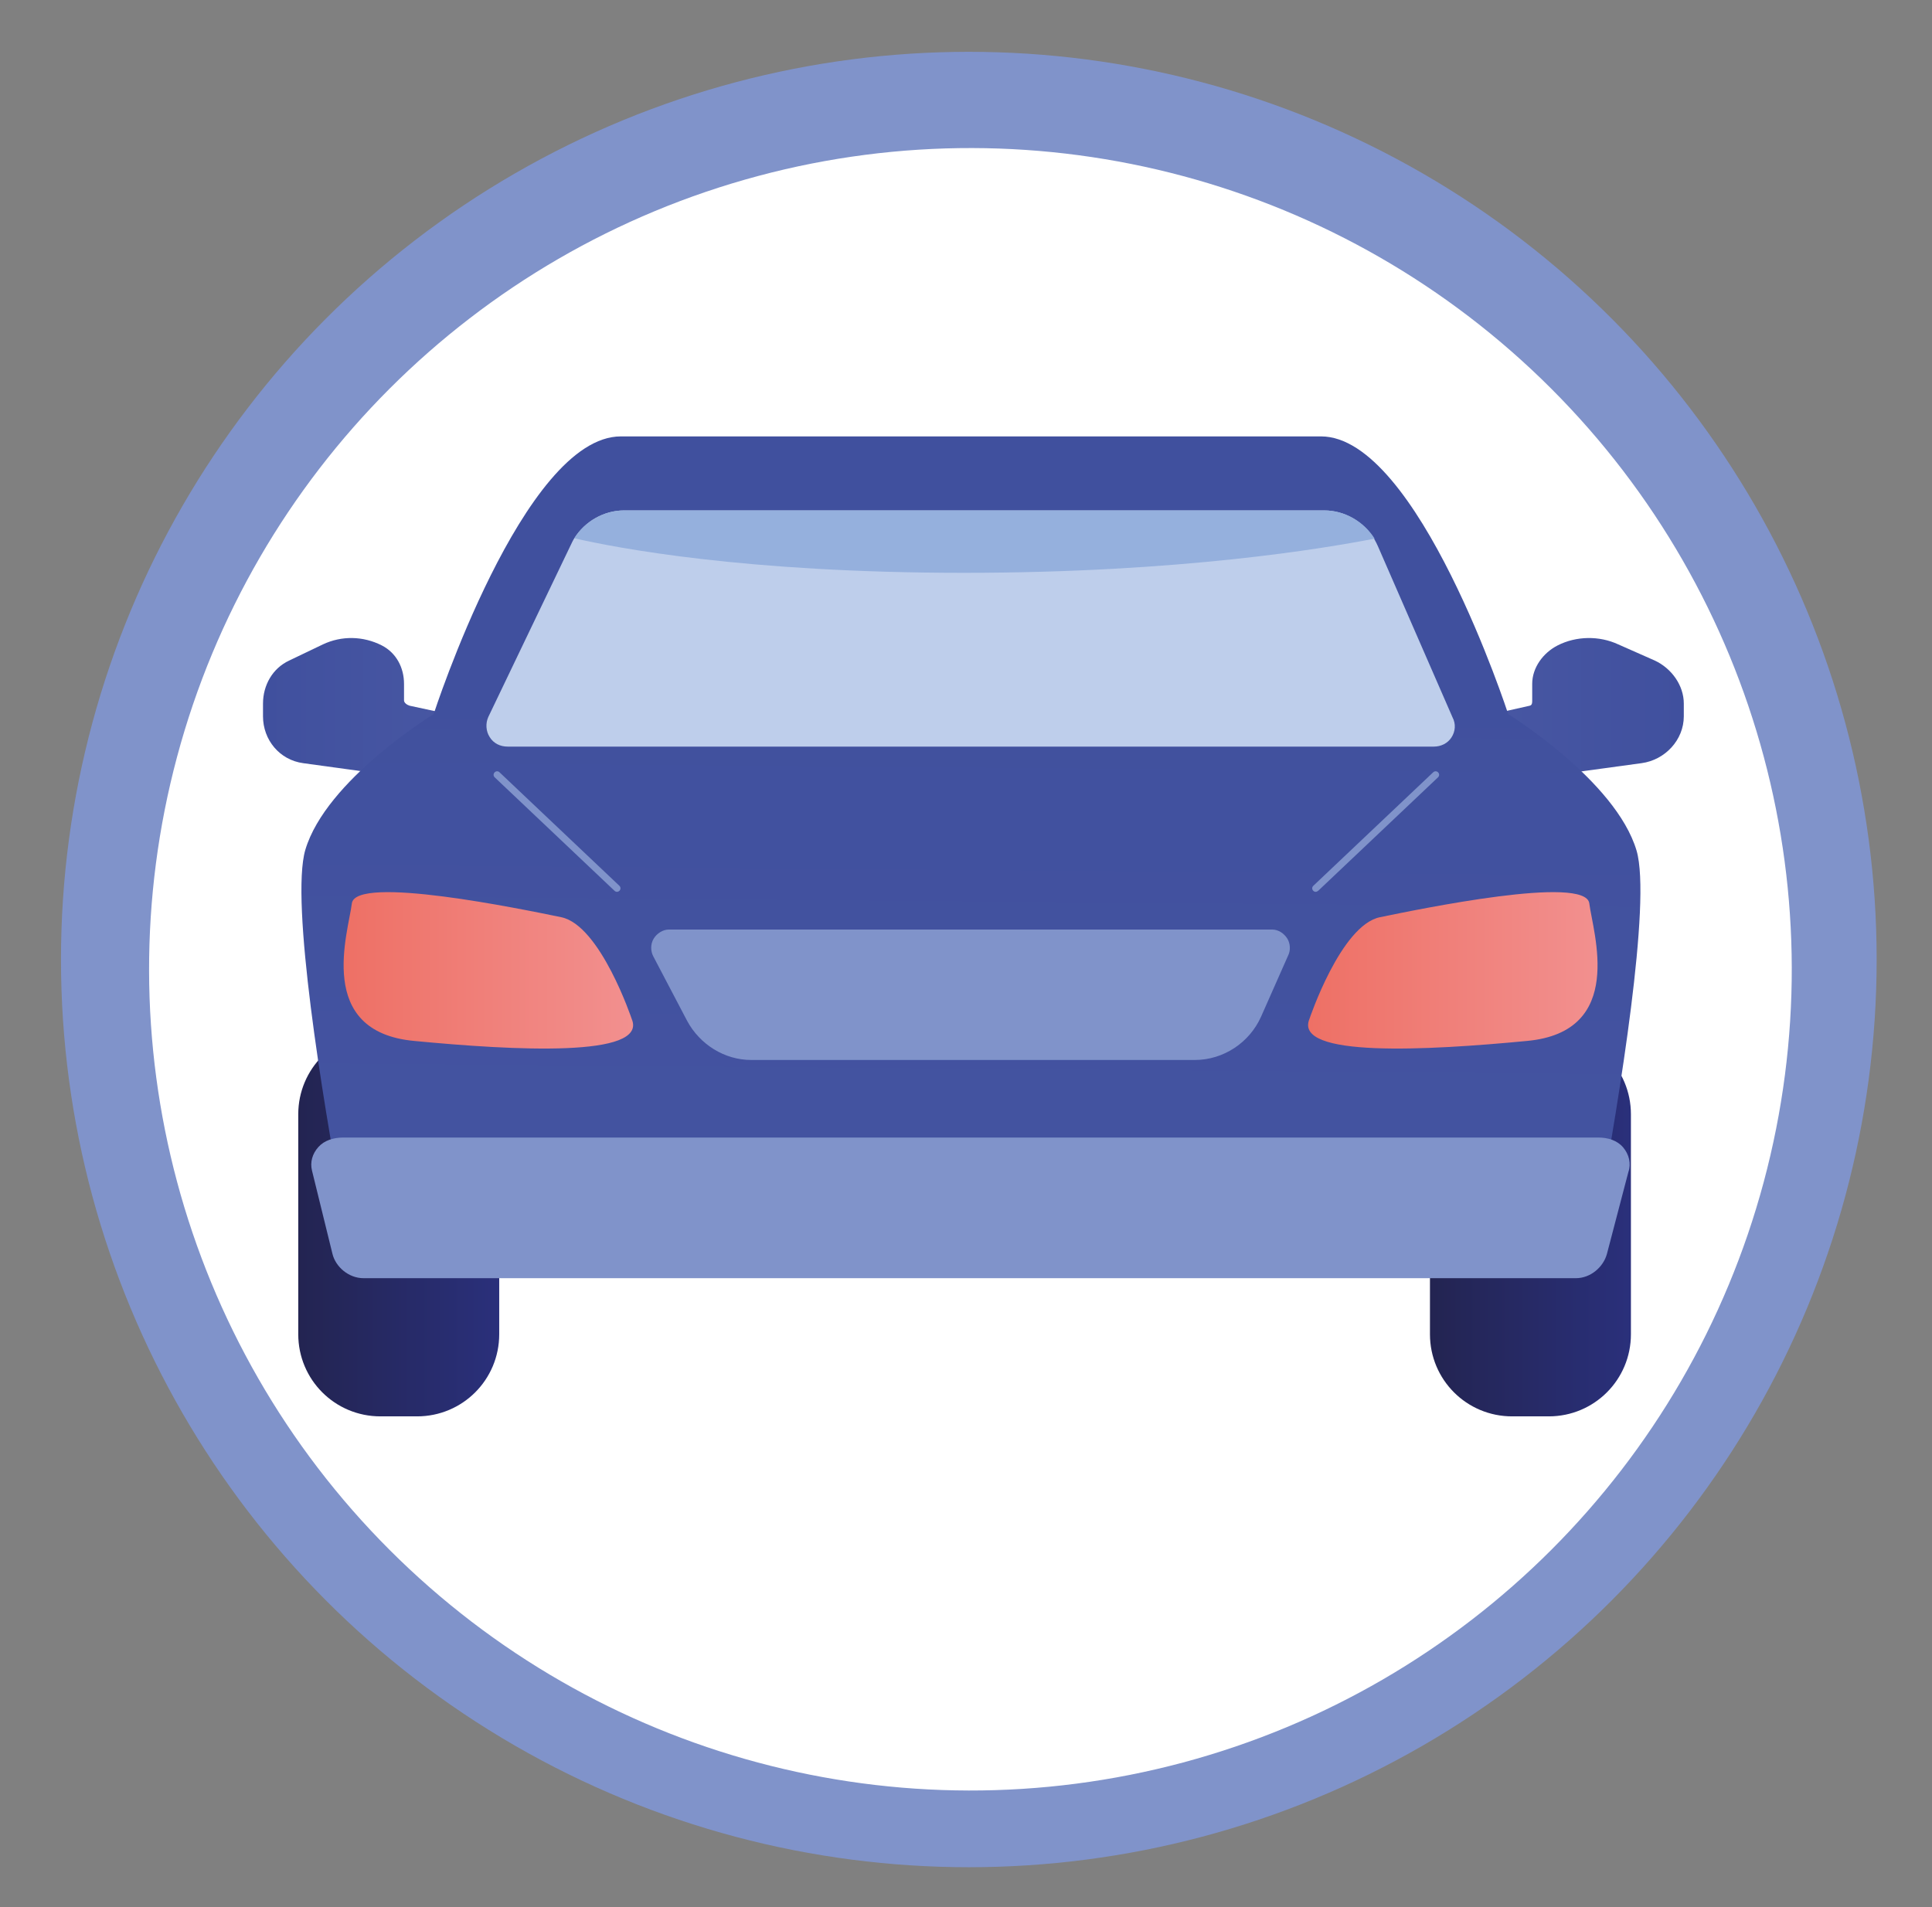
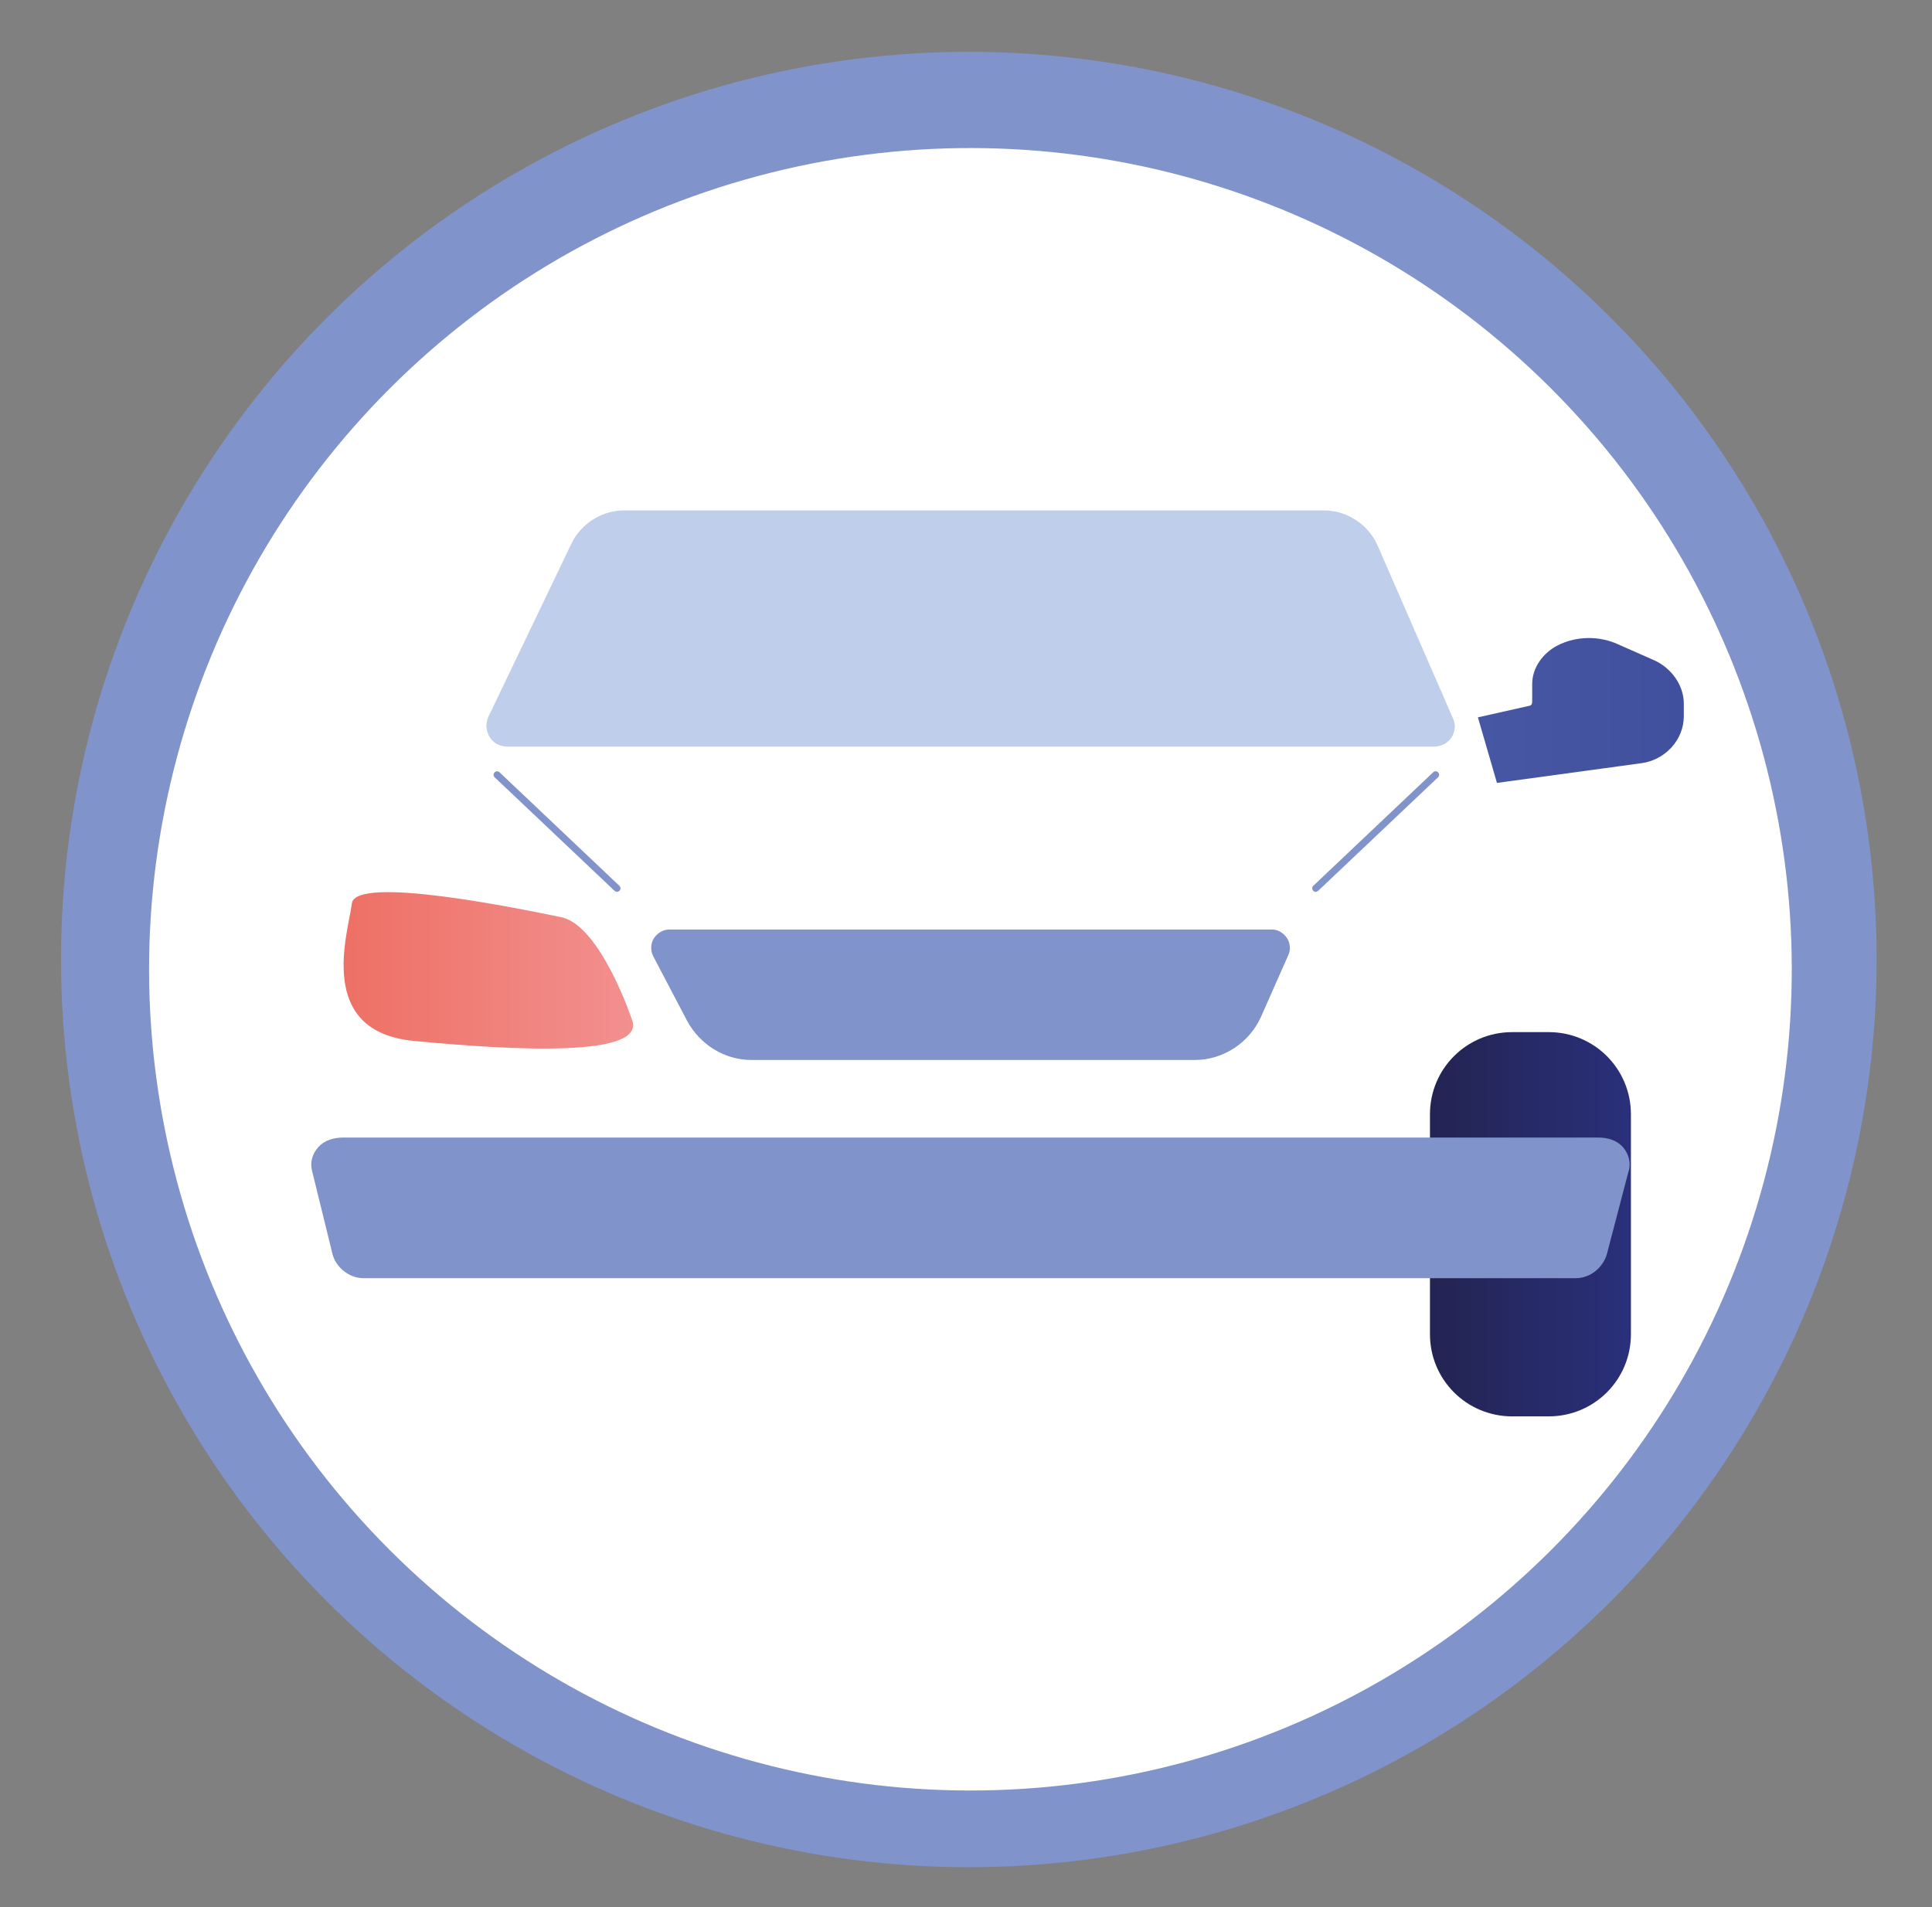
<svg xmlns="http://www.w3.org/2000/svg" version="1.1" id="Ebene_1" x="0px" y="0px" viewBox="0 0 548 541" style="enable-background:new 0 0 548 541;" xml:space="preserve">
  <rect x="0" y="0" width="548" height="541" fill="#808080" stroke="none" />
  <style type="text/css">
	.st0{fill:#8093CA;}
	.st1{fill:#FFFFFF;}
	.st2{fill:url(#SVGID_1_);}
	.st3{fill:url(#SVGID_00000029023556961424930400000001501754639254671771_);}
	.st4{fill:url(#SVGID_00000153688542489551800920000007461160451497645477_);}
	.st5{fill:url(#SVGID_00000101078203635418043450000015440625598023092612_);}
	.st6{fill:url(#SVGID_00000150793877536779492590000005456848238652995205_);}
	.st7{fill:url(#SVGID_00000088128825951338137340000016389275022703023798_);}
	.st8{fill:url(#SVGID_00000134940188159696429720000018127966935794432696_);}
	.st9{fill:#BECEEB;}
	.st10{fill:#95B0DD;}
</style>
  <g>
    <g>
      <circle class="st0" cx="274.8" cy="272.2" r="257.5" />
      <ellipse transform="matrix(0.707 -0.707 0.707 0.707 -113.806 275.183)" class="st1" cx="275.3" cy="275" rx="233" ry="233" />
    </g>
    <g>
      <g>
        <linearGradient id="SVGID_1_" gradientUnits="userSpaceOnUse" x1="84.606" y1="347.262" x2="141.606" y2="347.262">
          <stop offset="0" style="stop-color:#232451" />
          <stop offset="1" style="stop-color:#2A307B" />
        </linearGradient>
-         <path class="st2" d="M141.6,316.1c0-12.9-10.4-23.3-23.3-23.3h-10.4c-12.9,0-23.3,10.4-23.3,23.3v62.4     c0,12.9,10.4,23.3,23.3,23.3h10.4c12.9,0,23.3-10.4,23.3-23.3V316.1z" />
        <linearGradient id="SVGID_00000178197634348600959430000001930709623330789763_" gradientUnits="userSpaceOnUse" x1="405.606" y1="347.262" x2="462.606" y2="347.262">
          <stop offset="0" style="stop-color:#232451" />
          <stop offset="1" style="stop-color:#2A307B" />
        </linearGradient>
        <path style="fill:url(#SVGID_00000178197634348600959430000001930709623330789763_);" d="M462.6,316.1     c0-12.9-10.4-23.3-23.3-23.3h-10.4c-12.9,0-23.3,10.4-23.3,23.3v62.4c0,12.9,10.4,23.3,23.3,23.3h10.4     c12.9,0,23.3-10.4,23.3-23.3V316.1z" />
      </g>
      <g>
        <linearGradient id="SVGID_00000032629517085676806800000002328898195472422584_" gradientUnits="userSpaceOnUse" x1="74.606" y1="201.548" x2="131.392" y2="201.548">
          <stop offset="0" style="stop-color:#40509E" />
          <stop offset="1" style="stop-color:#4857A3" />
        </linearGradient>
-         <path style="fill:url(#SVGID_00000032629517085676806800000002328898195472422584_);" d="M116.2,200.2c-0.7-0.2-1.6-0.8-1.6-1.5     V194c0-4.6-2.2-8.8-6.3-10.9c-5.3-2.7-11.4-2.8-16.7-0.3l-9.6,4.6c-4.7,2.2-7.4,7-7.4,12.2v3.6c0,6.7,4.7,12.4,11.4,13.3     l40.7,5.6l4.8-18.6L116.2,200.2z" />
        <linearGradient id="SVGID_00000001661731459368256040000011607347148115527859_" gradientUnits="userSpaceOnUse" x1="-3019.231" y1="201.548" x2="-2960.942" y2="201.548" gradientTransform="matrix(-1 0 0 1 -2541.625 0)">
          <stop offset="0" style="stop-color:#40509E" />
          <stop offset="1" style="stop-color:#4857A3" />
        </linearGradient>
        <path style="fill:url(#SVGID_00000001661731459368256040000011607347148115527859_);" d="M433.9,200.2c0.7-0.2,0.7-0.8,0.7-1.5     V194c0-4.6,3.1-8.8,7.2-10.9c5.3-2.7,11.8-2.8,17.2-0.3l10.4,4.6c4.7,2.2,8.2,7,8.2,12.2v3.6c0,6.7-5.3,12.4-12,13.3l-41,5.6     l-5.4-18.6L433.9,200.2z" />
      </g>
      <linearGradient id="SVGID_00000137131261021019018590000013086412442403174304_" gradientUnits="userSpaceOnUse" x1="275.882" y1="184.521" x2="273.137" y2="516.758">
        <stop offset="0" style="stop-color:#40509E" />
        <stop offset="1" style="stop-color:#4857A3" />
      </linearGradient>
-       <path style="fill:url(#SVGID_00000137131261021019018590000013086412442403174304_);" d="M464.2,241.3    c-5.9-19.9-36.4-38.7-36.4-38.7s-25.6-78.8-53.1-78.8c-22.1,0-75.3,0-95.3,0c0,0-2.9,0-7.9,0c-20.1,0-73.3,0-95.4,0    c-27.6,0-53.1,78.8-53.1,78.8s-30.5,18.6-36.4,38.5c-4.3,14.6,5,71.2,10.4,100.1c1.9,10.2,11.5,18.5,22.7,18.5h151.9h7.9h151.7    c11.2,0,20.9-8.3,22.7-18.4C459.1,312.4,468.5,255.9,464.2,241.3z" />
      <path class="st0" d="M460.4,325.5c-1.7-2-4.3-2.8-7.1-2.8H97.4c-2.8,0-5.4,0.8-7.1,2.7c-1.7,1.9-2.4,4.3-1.8,6.7l5.8,23.6    c0.9,3.7,4.6,6.9,8.8,6.9h343.9c4.2,0,7.8-3.2,8.8-6.9l6.1-23.3C462.7,330.2,462.1,327.5,460.4,325.5z" />
      <g>
        <linearGradient id="SVGID_00000143594777325459961070000001822055127159872660_" gradientUnits="userSpaceOnUse" x1="97.503" y1="275.281" x2="179.579" y2="275.281">
          <stop offset="0" style="stop-color:#EE7065" />
          <stop offset="1" style="stop-color:#F2908F" />
        </linearGradient>
        <path style="fill:url(#SVGID_00000143594777325459961070000001822055127159872660_);" d="M179.2,289.1c0,0-8.9-26.6-20-28.9     c-11.2-2.3-58.4-12.1-59.4-3.9c-1,8.2-10.5,36.4,17.7,39C145.7,298,183.8,300.1,179.2,289.1z" />
        <linearGradient id="SVGID_00000126281403213262433980000005535425895159332488_" gradientUnits="userSpaceOnUse" x1="371.06" y1="275.281" x2="453.136" y2="275.281">
          <stop offset="0" style="stop-color:#EE7065" />
          <stop offset="1" style="stop-color:#F2908F" />
        </linearGradient>
-         <path style="fill:url(#SVGID_00000126281403213262433980000005535425895159332488_);" d="M371.4,289.1c0,0,8.9-26.6,20-28.9     c11.2-2.3,58.4-12.1,59.4-3.9c1,8.2,10.5,36.4-17.7,39C404.9,298,366.9,300.1,371.4,289.1z" />
      </g>
      <path class="st0" d="M365.1,266.2c-0.9-1.4-2.5-2.5-4.2-2.5H189.7c-1.7,0-3.4,1.1-4.3,2.6c-0.9,1.5-0.9,3.5-0.1,5l9.6,18.3    c3.6,6.7,10.6,11.1,18.2,11.1h125.8c8.1,0,15.5-4.9,18.8-12.3l7.7-17.4C366.1,269.6,366,267.6,365.1,266.2z" />
      <g>
        <path class="st9" d="M411.7,209.2c-1.1,1.7-3,2.6-5,2.6H144c-2.1,0-4-0.9-5.1-2.7c-1.1-1.7-1.2-3.9-0.4-5.7     c6-12.6,17.2-35.8,23.4-48.8c0.3-0.6,0.6-1.3,1-1.9c3-4.8,8.4-7.9,14.1-7.9h198.6c5.8,0,11.2,3.2,14.2,8.1     c0.4,0.7,0.8,1.5,1.1,2.2l21.1,48.4C413,205.4,412.8,207.5,411.7,209.2z" />
-         <path class="st10" d="M389.9,152.8c-13.9,2.7-54.8,9.7-116.5,9.7c-62.2,0-98.7-7.1-110.5-9.8c3-4.8,8.4-7.9,14.1-7.9h198.6     C381.5,144.8,386.9,148,389.9,152.8z" />
      </g>
      <g>
        <g>
          <path class="st0" d="M175,253c-0.2,0-0.5-0.1-0.7-0.3l-34-32.2c-0.4-0.4-0.4-1,0-1.4c0.4-0.4,1-0.4,1.4,0l34,32.2      c0.4,0.4,0.4,1,0,1.4C175.5,252.9,175.2,253,175,253z" />
        </g>
        <g>
          <path class="st0" d="M373.2,253c-0.3,0-0.5-0.1-0.7-0.3c-0.4-0.4-0.4-1,0-1.4l34-32.2c0.4-0.4,1-0.4,1.4,0c0.4,0.4,0.4,1,0,1.4      l-34,32.2C373.6,252.9,373.4,253,373.2,253z" />
        </g>
      </g>
    </g>
  </g>
</svg>